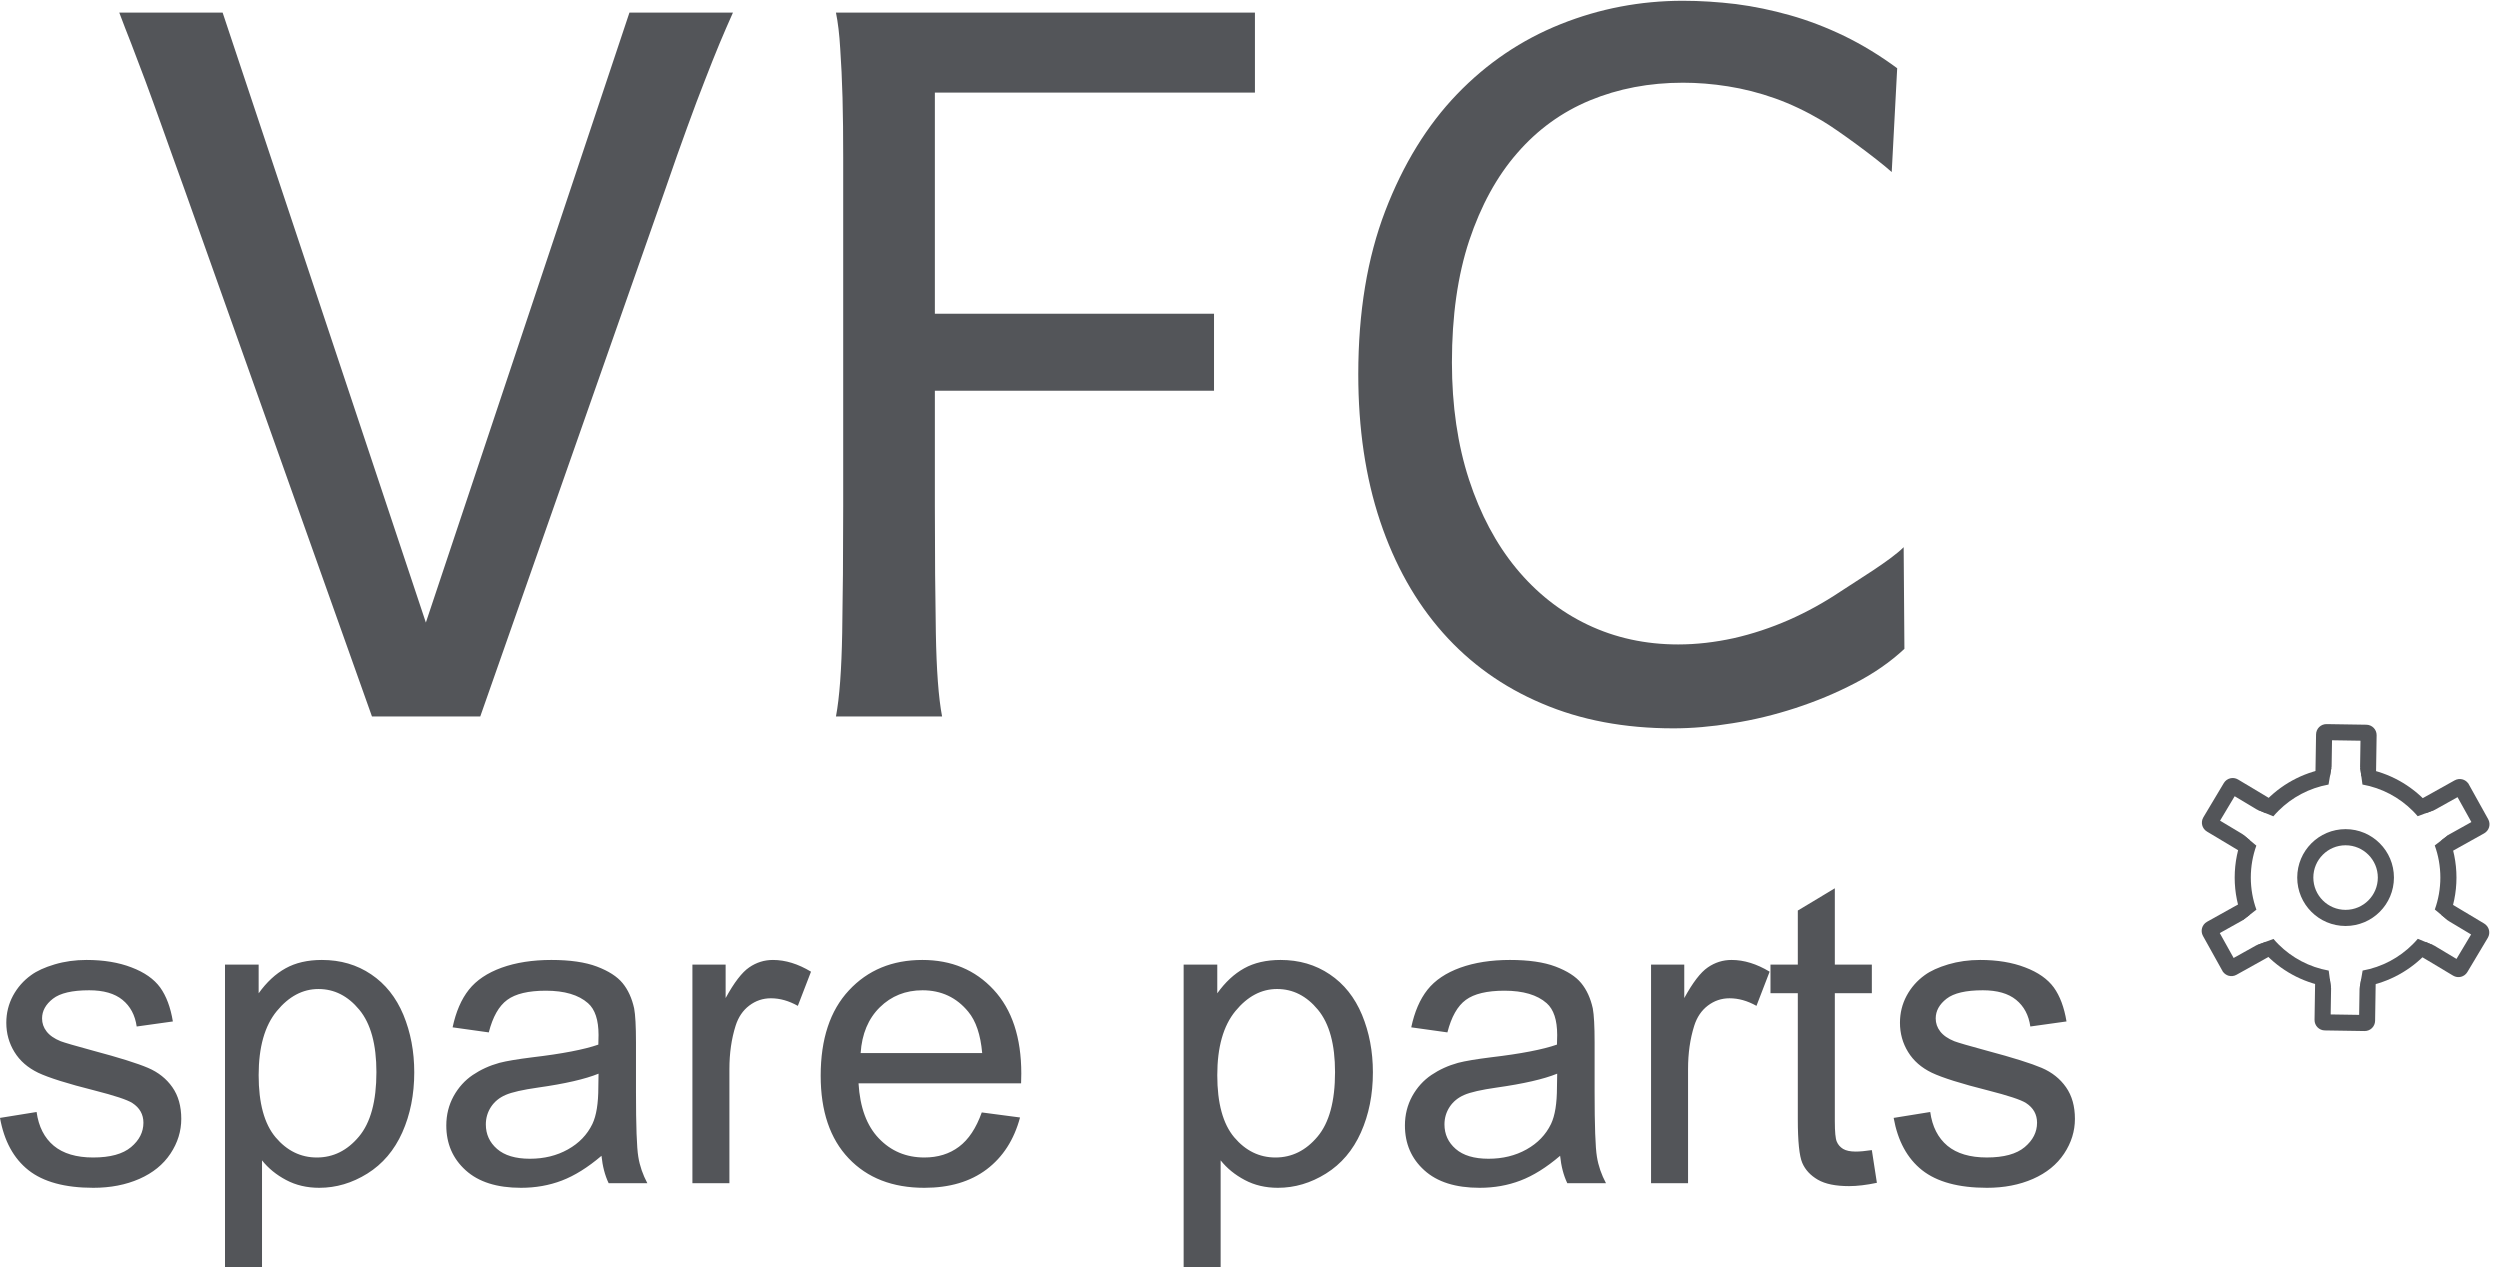
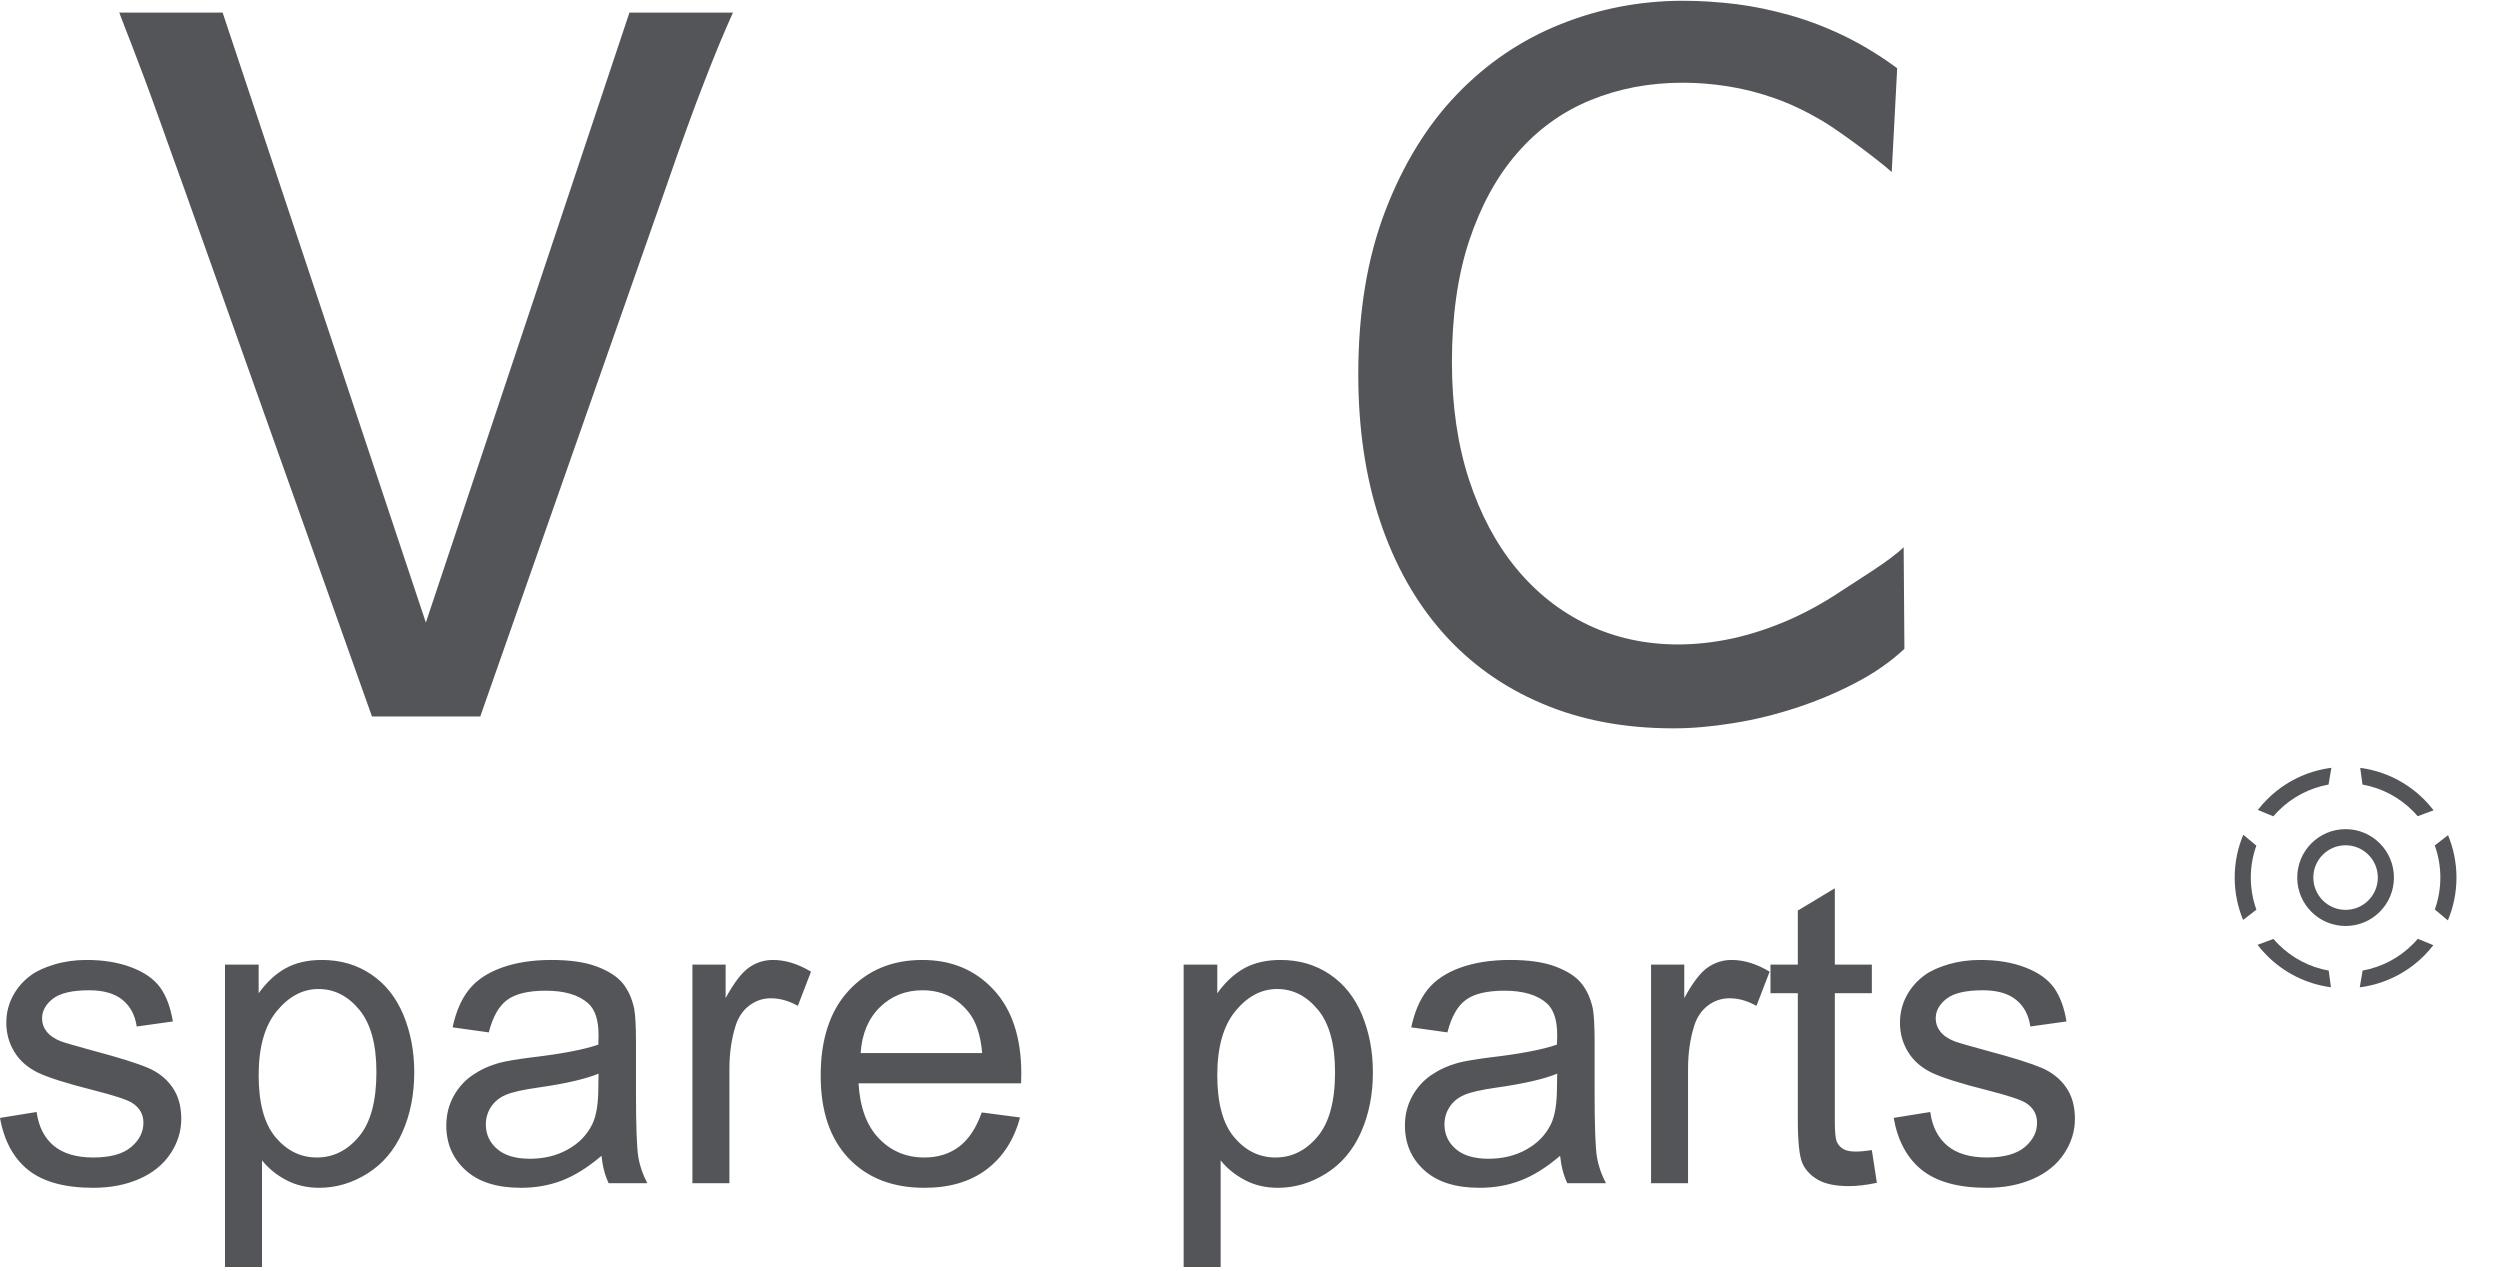
<svg xmlns="http://www.w3.org/2000/svg" width="236" height="120" viewBox="0 0 191 97" fill="none">
  <g clip-path="url(#clip0_1155_6345)">
    <path d="M55.997 0.905C55.658 1.672 55.306 2.464 54.968 3.28C54.629 4.098 54.252 5.04 53.85 6.084C53.436 7.127 52.997 8.309 52.507 9.654C52.017 10.986 51.465 12.557 50.85 14.342L36.691 54.681H28.419L14.071 14.342C13.431 12.582 12.879 11.024 12.402 9.691C11.925 8.346 11.486 7.152 11.097 6.096C10.695 5.04 10.343 4.098 10.029 3.28C9.703 2.463 9.402 1.671 9.113 0.905H17.009L32.536 47.503L48.089 0.905H55.997H55.997Z" fill="#535559" />
-     <path d="M92.751 23.909V29.792H71.424V38.642C71.424 42.3 71.449 45.53 71.499 48.321C71.549 51.111 71.7 53.236 71.976 54.681H63.867C64.143 53.211 64.294 51.074 64.344 48.295C64.394 45.505 64.42 42.287 64.42 38.654V11.955C64.42 10.308 64.407 8.799 64.369 7.404C64.332 6.021 64.269 4.777 64.194 3.671C64.131 2.564 64.018 1.647 63.867 0.905H95.877V7.014H71.424V23.909H92.751L92.751 23.909Z" fill="#535559" />
    <path d="M145.497 49.514C144.417 50.52 143.149 51.4 141.706 52.142C140.262 52.896 138.743 53.524 137.162 54.04C135.58 54.555 133.986 54.945 132.366 55.196C130.747 55.461 129.241 55.586 127.848 55.586C124.12 55.586 120.768 54.958 117.806 53.688C114.831 52.431 112.307 50.621 110.236 48.283C108.153 45.932 106.558 43.091 105.441 39.76C104.324 36.416 103.772 32.683 103.772 28.535C103.772 23.796 104.462 19.635 105.83 16.065C107.199 12.495 109.031 9.516 111.316 7.14C113.601 4.764 116.249 2.979 119.237 1.785C122.224 0.591 125.337 0 128.576 0C129.906 0 131.25 0.088 132.618 0.251C133.999 0.427 135.379 0.717 136.76 1.106C138.141 1.496 139.522 2.024 140.903 2.69C142.271 3.356 143.614 4.173 144.945 5.154L144.528 13.084C143.373 12.053 140.416 9.876 139.208 9.164C138.006 8.455 136.811 7.882 135.606 7.454C134.4 7.027 133.208 6.725 132.016 6.537C130.823 6.348 129.681 6.26 128.576 6.26C126.003 6.26 123.643 6.713 121.484 7.605C119.325 8.498 117.467 9.843 115.911 11.641C114.354 13.425 113.136 15.663 112.245 18.328C111.366 20.993 110.927 24.085 110.927 27.63C110.927 30.936 111.367 33.928 112.232 36.58C113.099 39.232 114.304 41.495 115.835 43.355C117.367 45.216 119.187 46.661 121.296 47.667C123.405 48.673 125.714 49.176 128.212 49.176C129.605 49.176 131.024 49.012 132.455 48.698C133.898 48.371 135.292 47.906 136.672 47.303C138.041 46.699 139.354 45.975 140.602 45.14C141.852 44.304 144.411 42.776 145.44 41.746L145.497 49.515L145.497 49.514Z" fill="#535559" />
    <path d="M0 85.348L2.796 84.897C2.951 86.019 3.39 86.876 4.108 87.477C4.825 88.072 5.832 88.373 7.117 88.373C8.418 88.373 9.383 88.11 10.014 87.579C10.641 87.054 10.957 86.431 10.957 85.718C10.957 85.08 10.673 84.576 10.111 84.211C9.715 83.959 8.751 83.642 7.219 83.251C5.152 82.731 3.722 82.28 2.919 81.9C2.121 81.514 1.516 80.988 1.103 80.312C0.691 79.642 0.482 78.897 0.482 78.081C0.482 77.336 0.654 76.649 0.991 76.016C1.334 75.384 1.795 74.858 2.378 74.44C2.817 74.118 3.417 73.845 4.172 73.62C4.933 73.394 5.741 73.281 6.609 73.281C7.916 73.281 9.062 73.469 10.047 73.85C11.037 74.225 11.766 74.74 12.237 75.384C12.703 76.033 13.03 76.896 13.207 77.98L10.443 78.366C10.32 77.497 9.956 76.816 9.356 76.328C8.756 75.84 7.91 75.598 6.812 75.598C5.522 75.598 4.595 75.813 4.044 76.242C3.492 76.671 3.214 77.175 3.214 77.749C3.214 78.114 3.326 78.446 3.557 78.741C3.787 79.041 4.145 79.293 4.638 79.492C4.922 79.599 5.747 79.841 7.128 80.216C9.12 80.747 10.513 81.186 11.306 81.525C12.098 81.862 12.719 82.361 13.169 83.004C13.624 83.653 13.849 84.458 13.849 85.423C13.849 86.362 13.576 87.246 13.024 88.078C12.473 88.909 11.68 89.553 10.647 90.008C9.608 90.464 8.435 90.689 7.128 90.689C4.965 90.689 3.31 90.239 2.175 89.343C1.039 88.442 0.316 87.112 0 85.348H0ZM17.19 96.739V73.635H19.761V75.829C20.366 74.982 21.052 74.343 21.817 73.92C22.578 73.496 23.504 73.281 24.591 73.281C26.016 73.281 27.269 73.646 28.356 74.381C29.443 75.11 30.263 76.145 30.82 77.475C31.371 78.811 31.649 80.269 31.649 81.862C31.649 83.562 31.344 85.096 30.734 86.463C30.123 87.826 29.235 88.871 28.067 89.601C26.905 90.325 25.678 90.689 24.393 90.689C23.45 90.689 22.605 90.491 21.86 90.094C21.11 89.697 20.5 89.198 20.018 88.592V96.739H17.19H17.19ZM19.761 82.087C19.761 84.227 20.195 85.809 21.057 86.833C21.924 87.858 22.974 88.373 24.206 88.373C25.459 88.373 26.53 87.842 27.419 86.78C28.313 85.718 28.758 84.077 28.758 81.851C28.758 79.728 28.324 78.14 27.451 77.084C26.578 76.027 25.539 75.502 24.329 75.502C23.129 75.502 22.069 76.065 21.148 77.186C20.221 78.312 19.761 79.942 19.761 82.087ZM45.954 88.244C44.904 89.139 43.892 89.767 42.922 90.137C41.953 90.507 40.915 90.689 39.8 90.689C37.969 90.689 36.56 90.244 35.575 89.348C34.59 88.458 34.097 87.316 34.097 85.927C34.097 85.112 34.285 84.366 34.654 83.69C35.029 83.015 35.516 82.479 36.116 82.071C36.721 81.663 37.396 81.352 38.151 81.143C38.708 80.998 39.549 80.859 40.668 80.719C42.949 80.451 44.636 80.124 45.713 79.749C45.724 79.363 45.729 79.116 45.729 79.014C45.729 77.867 45.461 77.056 44.926 76.585C44.203 75.946 43.126 75.63 41.702 75.63C40.368 75.63 39.383 75.866 38.751 76.333C38.114 76.799 37.648 77.625 37.343 78.816L34.579 78.429C34.831 77.244 35.243 76.284 35.822 75.555C36.4 74.826 37.235 74.268 38.328 73.871C39.415 73.48 40.684 73.281 42.12 73.281C43.544 73.281 44.706 73.448 45.6 73.785C46.489 74.123 47.148 74.542 47.566 75.051C47.984 75.561 48.278 76.204 48.449 76.982C48.54 77.464 48.589 78.333 48.589 79.583V83.337C48.589 85.96 48.648 87.617 48.766 88.319C48.878 89.022 49.114 89.692 49.456 90.335H46.5C46.217 89.74 46.034 89.043 45.954 88.244V88.244ZM45.729 81.969C44.701 82.387 43.158 82.742 41.102 83.031C39.935 83.197 39.11 83.385 38.628 83.594C38.146 83.803 37.777 84.109 37.514 84.506C37.252 84.908 37.118 85.353 37.118 85.847C37.118 86.592 37.401 87.22 37.975 87.719C38.548 88.217 39.383 88.469 40.481 88.469C41.568 88.469 42.538 88.233 43.389 87.756C44.235 87.284 44.862 86.635 45.258 85.814C45.563 85.176 45.713 84.238 45.713 82.999L45.729 81.969H45.729ZM52.9 90.335V73.635H55.438V76.193C56.086 75.008 56.686 74.225 57.238 73.85C57.789 73.469 58.394 73.281 59.053 73.281C60.006 73.281 60.976 73.582 61.961 74.177L60.954 76.789C60.269 76.403 59.583 76.209 58.898 76.209C58.282 76.209 57.73 76.397 57.243 76.767C56.756 77.137 56.407 77.652 56.199 78.311C55.883 79.314 55.727 80.414 55.727 81.61V90.335H52.9L52.9 90.335ZM75.007 84.93L77.931 85.316C77.475 87.016 76.624 88.34 75.382 89.279C74.139 90.217 72.554 90.689 70.621 90.689C68.189 90.689 66.262 89.939 64.837 88.437C63.413 86.94 62.7 84.833 62.7 82.125C62.7 79.325 63.418 77.148 64.859 75.603C66.299 74.054 68.168 73.281 70.466 73.281C72.688 73.281 74.504 74.037 75.912 75.555C77.32 77.073 78.027 79.207 78.027 81.959C78.027 82.125 78.022 82.377 78.011 82.709H65.592C65.7 84.538 66.213 85.943 67.145 86.914C68.072 87.885 69.234 88.373 70.621 88.373C71.654 88.373 72.538 88.099 73.266 87.552C74 87.005 74.578 86.131 75.007 84.93ZM65.753 80.393H75.039C74.916 78.987 74.557 77.936 73.973 77.234C73.079 76.145 71.911 75.598 70.481 75.598C69.185 75.598 68.098 76.033 67.215 76.901C66.336 77.77 65.849 78.934 65.753 80.393ZM90.43 96.739V73.635H93V75.829C93.606 74.981 94.291 74.343 95.057 73.919C95.817 73.496 96.744 73.281 97.831 73.281C99.255 73.281 100.508 73.646 101.595 74.381C102.683 75.11 103.502 76.145 104.059 77.475C104.611 78.811 104.889 80.269 104.889 81.862C104.889 83.562 104.584 85.096 103.973 86.463C103.363 87.826 102.474 88.871 101.306 89.6C100.144 90.325 98.918 90.689 97.633 90.689C96.69 90.689 95.844 90.491 95.1 90.094C94.35 89.697 93.739 89.198 93.257 88.592V96.739H90.43H90.43ZM93 82.087C93 84.227 93.434 85.809 94.296 86.833C95.164 87.858 96.213 88.373 97.445 88.373C98.698 88.373 99.769 87.841 100.659 86.78C101.553 85.718 101.997 84.077 101.997 81.851C101.997 79.727 101.564 78.14 100.691 77.084C99.818 76.027 98.779 75.501 97.568 75.501C96.369 75.501 95.308 76.065 94.387 77.185C93.461 78.312 93 79.942 93 82.087ZM119.193 88.243C118.144 89.139 117.132 89.767 116.162 90.136C115.193 90.507 114.154 90.689 113.04 90.689C111.208 90.689 109.8 90.244 108.815 89.348C107.829 88.458 107.336 87.316 107.336 85.927C107.336 85.112 107.524 84.366 107.893 83.69C108.268 83.014 108.756 82.478 109.356 82.071C109.961 81.663 110.635 81.352 111.391 81.143C111.947 80.998 112.788 80.859 113.907 80.719C116.189 80.451 117.876 80.124 118.952 79.748C118.963 79.362 118.969 79.115 118.969 79.014C118.969 77.866 118.701 77.056 118.165 76.584C117.442 75.946 116.366 75.63 114.941 75.63C113.608 75.63 112.622 75.866 111.99 76.332C111.353 76.799 110.887 77.625 110.582 78.815L107.819 78.429C108.07 77.244 108.483 76.284 109.061 75.555C109.64 74.826 110.475 74.268 111.567 73.871C112.654 73.48 113.924 73.281 115.359 73.281C116.784 73.281 117.946 73.447 118.84 73.785C119.729 74.123 120.388 74.541 120.805 75.051C121.223 75.56 121.518 76.204 121.689 76.982C121.78 77.464 121.828 78.333 121.828 79.583V83.337C121.828 85.959 121.887 87.616 122.005 88.319C122.118 89.022 122.353 89.692 122.696 90.335H119.74C119.456 89.74 119.274 89.043 119.193 88.244V88.243ZM118.969 81.969C117.94 82.387 116.398 82.741 114.342 83.031C113.174 83.197 112.349 83.385 111.867 83.594C111.386 83.803 111.016 84.109 110.754 84.506C110.491 84.908 110.357 85.353 110.357 85.847C110.357 86.592 110.641 87.219 111.214 87.718C111.787 88.217 112.623 88.469 113.72 88.469C114.807 88.469 115.777 88.233 116.628 87.756C117.474 87.284 118.101 86.635 118.497 85.814C118.803 85.176 118.952 84.238 118.952 82.999L118.969 81.969H118.969ZM126.14 90.335V73.635H128.678V76.193C129.326 75.008 129.925 74.225 130.477 73.85C131.029 73.469 131.634 73.281 132.293 73.281C133.246 73.281 134.215 73.582 135.2 74.177L134.194 76.788C133.508 76.402 132.823 76.209 132.137 76.209C131.521 76.209 130.97 76.397 130.482 76.767C129.995 77.137 129.647 77.651 129.438 78.311C129.122 79.314 128.967 80.414 128.967 81.609V90.335H126.139L126.14 90.335ZM143.009 87.809L143.394 90.308C142.602 90.475 141.889 90.56 141.268 90.56C140.245 90.56 139.453 90.4 138.885 90.072C138.323 89.745 137.926 89.322 137.696 88.791C137.466 88.26 137.353 87.144 137.353 85.444V75.823H135.265V73.635H137.353V69.506L140.181 67.806V73.635H143.009V75.823H140.181V85.605C140.181 86.415 140.229 86.935 140.331 87.165C140.427 87.396 140.588 87.579 140.813 87.718C141.038 87.852 141.359 87.921 141.777 87.921C142.087 87.921 142.5 87.884 143.009 87.809L143.009 87.809ZM144.674 85.348L147.47 84.897C147.625 86.018 148.064 86.876 148.782 87.477C149.499 88.072 150.506 88.372 151.791 88.372C153.093 88.372 154.057 88.109 154.689 87.579C155.315 87.053 155.631 86.431 155.631 85.718C155.631 85.079 155.348 84.575 154.785 84.21C154.389 83.959 153.425 83.642 151.893 83.251C149.826 82.731 148.397 82.28 147.593 81.899C146.795 81.513 146.19 80.987 145.778 80.312C145.365 79.641 145.157 78.896 145.157 78.081C145.157 77.335 145.328 76.649 145.666 76.016C146.008 75.383 146.469 74.858 147.052 74.439C147.492 74.118 148.092 73.844 148.846 73.619C149.607 73.394 150.416 73.281 151.283 73.281C152.59 73.281 153.736 73.469 154.721 73.85C155.712 74.225 156.44 74.74 156.911 75.383C157.377 76.032 157.704 76.896 157.881 77.979L155.117 78.365C154.994 77.496 154.63 76.815 154.03 76.327C153.431 75.839 152.585 75.598 151.487 75.598C150.196 75.598 149.269 75.812 148.718 76.242C148.167 76.67 147.888 77.175 147.888 77.749C147.888 78.113 148.001 78.446 148.231 78.741C148.461 79.041 148.82 79.293 149.312 79.491C149.596 79.599 150.421 79.84 151.803 80.215C153.795 80.746 155.187 81.186 155.98 81.524C156.773 81.862 157.394 82.361 157.844 83.004C158.299 83.653 158.524 84.457 158.524 85.423C158.524 86.361 158.25 87.246 157.699 88.077C157.147 88.909 156.355 89.552 155.321 90.008C154.282 90.464 153.109 90.689 151.803 90.689C149.639 90.689 147.984 90.239 146.849 89.343C145.713 88.442 144.991 87.112 144.675 85.348H144.674Z" fill="#535559" />
    <path d="M179.202 63.287C180.223 63.287 181.146 63.701 181.815 64.371C182.484 65.04 182.897 65.965 182.897 66.987C182.897 68.009 182.483 68.933 181.815 69.603C181.146 70.272 180.223 70.686 179.202 70.686C178.182 70.686 177.259 70.272 176.59 69.603C175.921 68.933 175.508 68.009 175.508 66.987C175.508 65.965 175.922 65.04 176.59 64.371C177.259 63.701 178.182 63.287 179.202 63.287ZM180.944 65.243C180.499 64.796 179.883 64.52 179.202 64.52C178.522 64.52 177.906 64.796 177.461 65.243C177.015 65.689 176.739 66.306 176.739 66.987C176.739 67.668 177.015 68.285 177.461 68.731C177.906 69.177 178.522 69.454 179.202 69.454C179.883 69.454 180.499 69.177 180.944 68.731C181.39 68.285 181.666 67.668 181.666 66.987C181.666 66.306 181.39 65.689 180.944 65.243Z" fill="#535559" />
-     <path d="M168.616 70.365L171.542 68.733C171.628 69.111 171.742 69.478 171.881 69.833L171.331 70.257L169.591 71.228L170.649 73.13L172.394 72.157L173.082 71.901C173.323 72.2 173.587 72.481 173.868 72.741C172.868 73.298 171.868 73.856 170.868 74.414C170.675 74.522 170.458 74.541 170.263 74.486C170.108 74.44 169.965 74.348 169.859 74.215L169.832 74.187L168.308 71.447C168.201 71.255 168.182 71.037 168.237 70.842C168.294 70.647 168.424 70.472 168.616 70.365ZM171.545 65.229L168.612 63.472C168.423 63.359 168.298 63.18 168.248 62.983C168.199 62.787 168.225 62.57 168.338 62.381L169.898 59.769C170.011 59.58 170.19 59.454 170.387 59.405C170.583 59.355 170.8 59.382 170.988 59.495L173.877 61.225C173.594 61.485 173.331 61.765 173.089 62.063L172.438 61.796L170.729 60.772L169.613 62.64L171.326 63.666L171.885 64.13C171.745 64.484 171.631 64.852 171.544 65.229H171.545ZM176.893 59.493L176.947 56.047C176.95 55.825 177.043 55.626 177.189 55.484C177.335 55.344 177.534 55.259 177.751 55.262L180.789 55.309C181.011 55.312 181.209 55.405 181.35 55.55L181.352 55.552C181.492 55.697 181.577 55.896 181.574 56.114L181.522 59.496C181.16 59.385 180.788 59.299 180.406 59.241L180.31 58.528V58.527L180.341 56.531L178.167 56.497L178.136 58.498V58.499L178.01 59.239C177.628 59.297 177.255 59.382 176.893 59.493V59.493ZM184.537 61.233C185.537 60.675 186.537 60.118 187.537 59.559C187.73 59.452 187.947 59.433 188.142 59.488C188.298 59.533 188.44 59.626 188.546 59.759L188.573 59.786L190.097 62.526C190.204 62.719 190.223 62.937 190.168 63.132C190.111 63.327 189.98 63.502 189.789 63.609L186.863 65.241C186.777 64.863 186.663 64.496 186.524 64.141L187.074 63.716L188.814 62.746L187.756 60.844L186.012 61.817L185.323 62.072C185.081 61.774 184.819 61.493 184.537 61.233ZM186.86 68.745L189.793 70.501C189.982 70.615 190.107 70.794 190.157 70.991C190.206 71.187 190.18 71.404 190.067 71.593L188.507 74.205C188.394 74.394 188.215 74.519 188.018 74.569C187.822 74.618 187.605 74.592 187.417 74.479L184.528 72.749C184.81 72.489 185.074 72.209 185.316 71.91L185.966 72.178L187.676 73.202L188.792 71.334L187.079 70.308L186.52 69.844C186.659 69.489 186.774 69.122 186.86 68.745H186.86ZM181.511 74.481L181.458 77.927C181.455 78.148 181.362 78.348 181.215 78.49C181.07 78.63 180.871 78.715 180.654 78.712L177.615 78.665C177.394 78.662 177.196 78.57 177.055 78.424L177.053 78.422C176.913 78.277 176.828 78.078 176.831 77.859L176.883 74.478C177.245 74.589 177.617 74.675 177.999 74.733L178.095 75.446V75.447L178.064 77.443L180.238 77.477L180.269 75.475V75.475L180.395 74.735C180.777 74.677 181.15 74.592 181.511 74.481V74.481Z" fill="#535559" />
    <path d="M180.32 58.605C182.211 58.854 183.905 59.726 185.19 61.008C185.454 61.271 185.701 61.552 185.928 61.847L184.712 62.299C184.588 62.154 184.459 62.014 184.324 61.88C183.302 60.861 181.976 60.145 180.492 59.879L180.32 58.605L180.32 58.605ZM186.54 62.761C186.586 62.839 186.63 62.919 186.674 63L186.54 62.761ZM187.03 63.749C187.445 64.747 187.674 65.84 187.674 66.987C187.674 68.145 187.44 69.25 187.017 70.256L186.02 69.427C186.293 68.665 186.443 67.843 186.443 66.986C186.443 66.125 186.292 65.299 186.015 64.534L187.03 63.749V63.749ZM185.907 72.153C185.685 72.439 185.446 72.71 185.191 72.965C183.898 74.255 182.191 75.13 180.286 75.373L180.504 74.092C181.984 73.824 183.306 73.109 184.324 72.093C184.462 71.956 184.594 71.813 184.72 71.665L185.907 72.153ZM178.084 75.368C176.194 75.119 174.499 74.247 173.214 72.965C172.95 72.702 172.704 72.421 172.477 72.126L173.693 71.675C173.816 71.82 173.946 71.959 174.08 72.093C175.102 73.112 176.429 73.829 177.913 74.094L178.084 75.368H178.084ZM171.864 71.212C171.819 71.134 171.774 71.054 171.731 70.974L171.864 71.212ZM171.375 70.224C170.959 69.226 170.73 68.133 170.73 66.987C170.73 65.828 170.964 64.723 171.388 63.717L172.385 64.546C172.111 65.308 171.962 66.13 171.962 66.987C171.962 67.848 172.113 68.674 172.389 69.439L171.375 70.224V70.224ZM172.498 61.82C172.719 61.534 172.958 61.263 173.214 61.008C174.507 59.718 176.214 58.843 178.118 58.6L177.9 59.881C176.421 60.149 175.099 60.864 174.08 61.88C173.942 62.017 173.81 62.16 173.684 62.308L172.498 61.82Z" fill="#535559" />
  </g>
  <defs>
    <clipPath id="clip0_1155_6345">
      <rect width="190.198" height="96.739" fill="white" />
    </clipPath>
  </defs>
</svg>